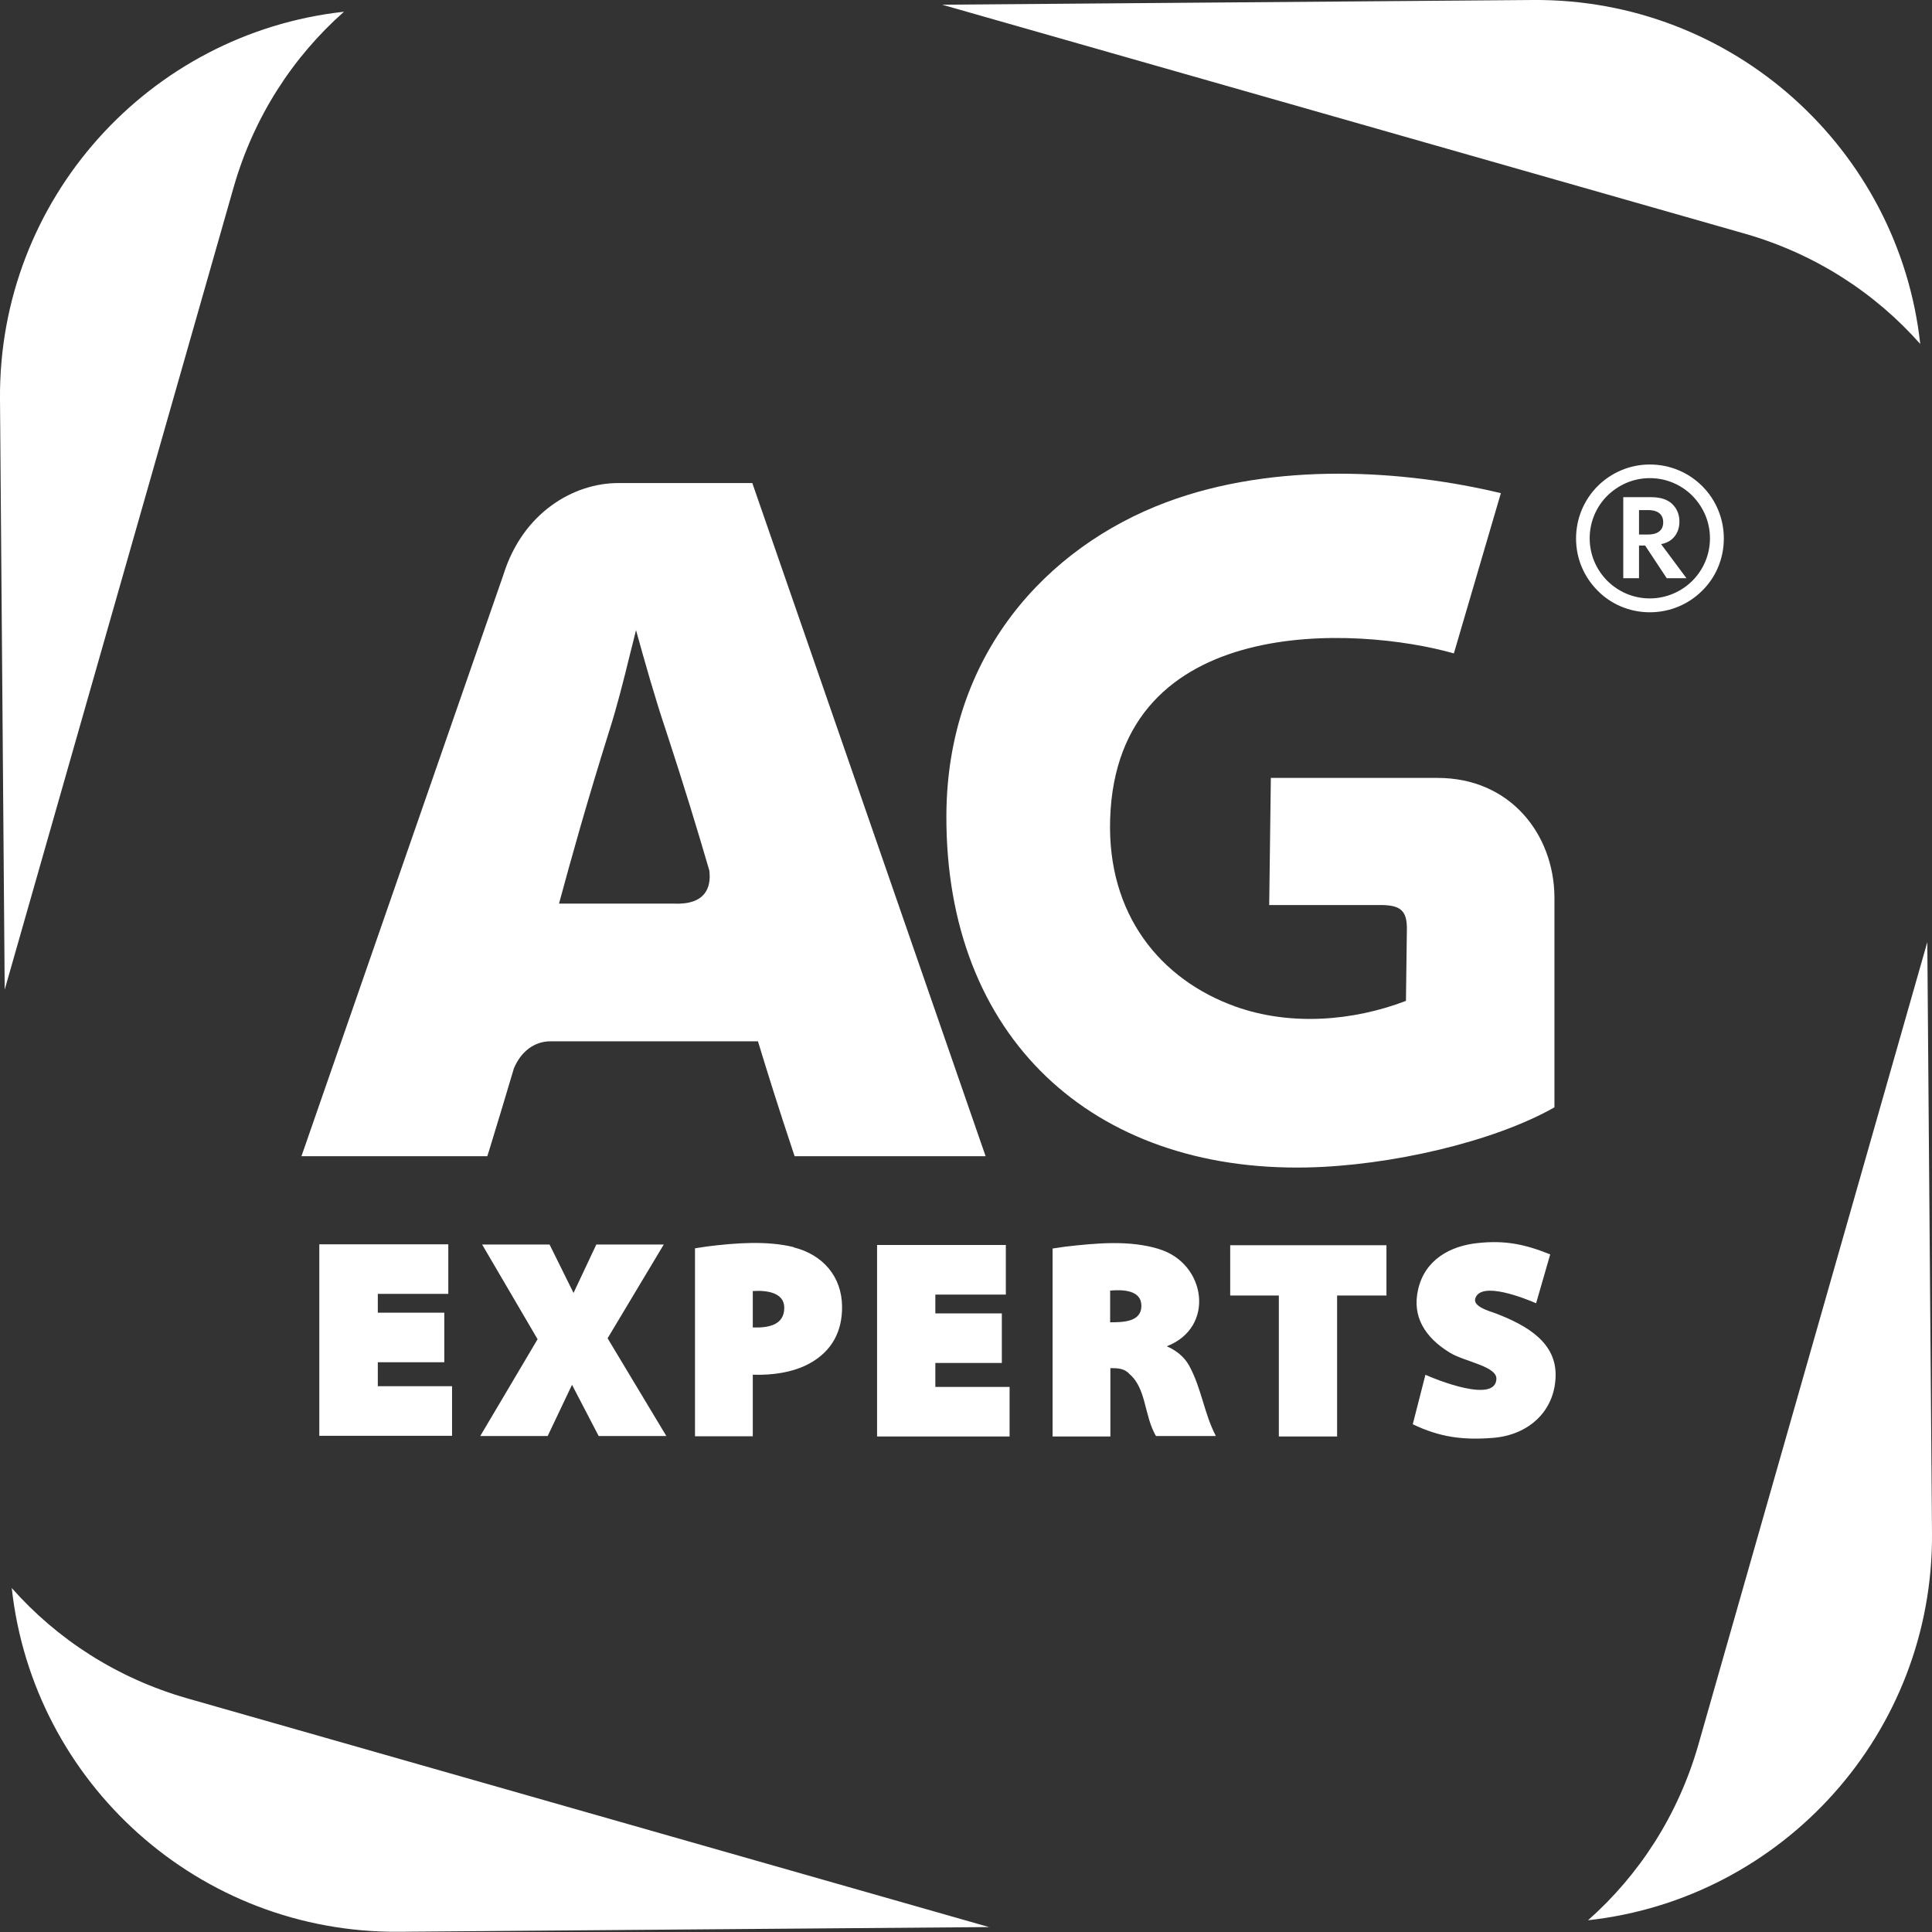
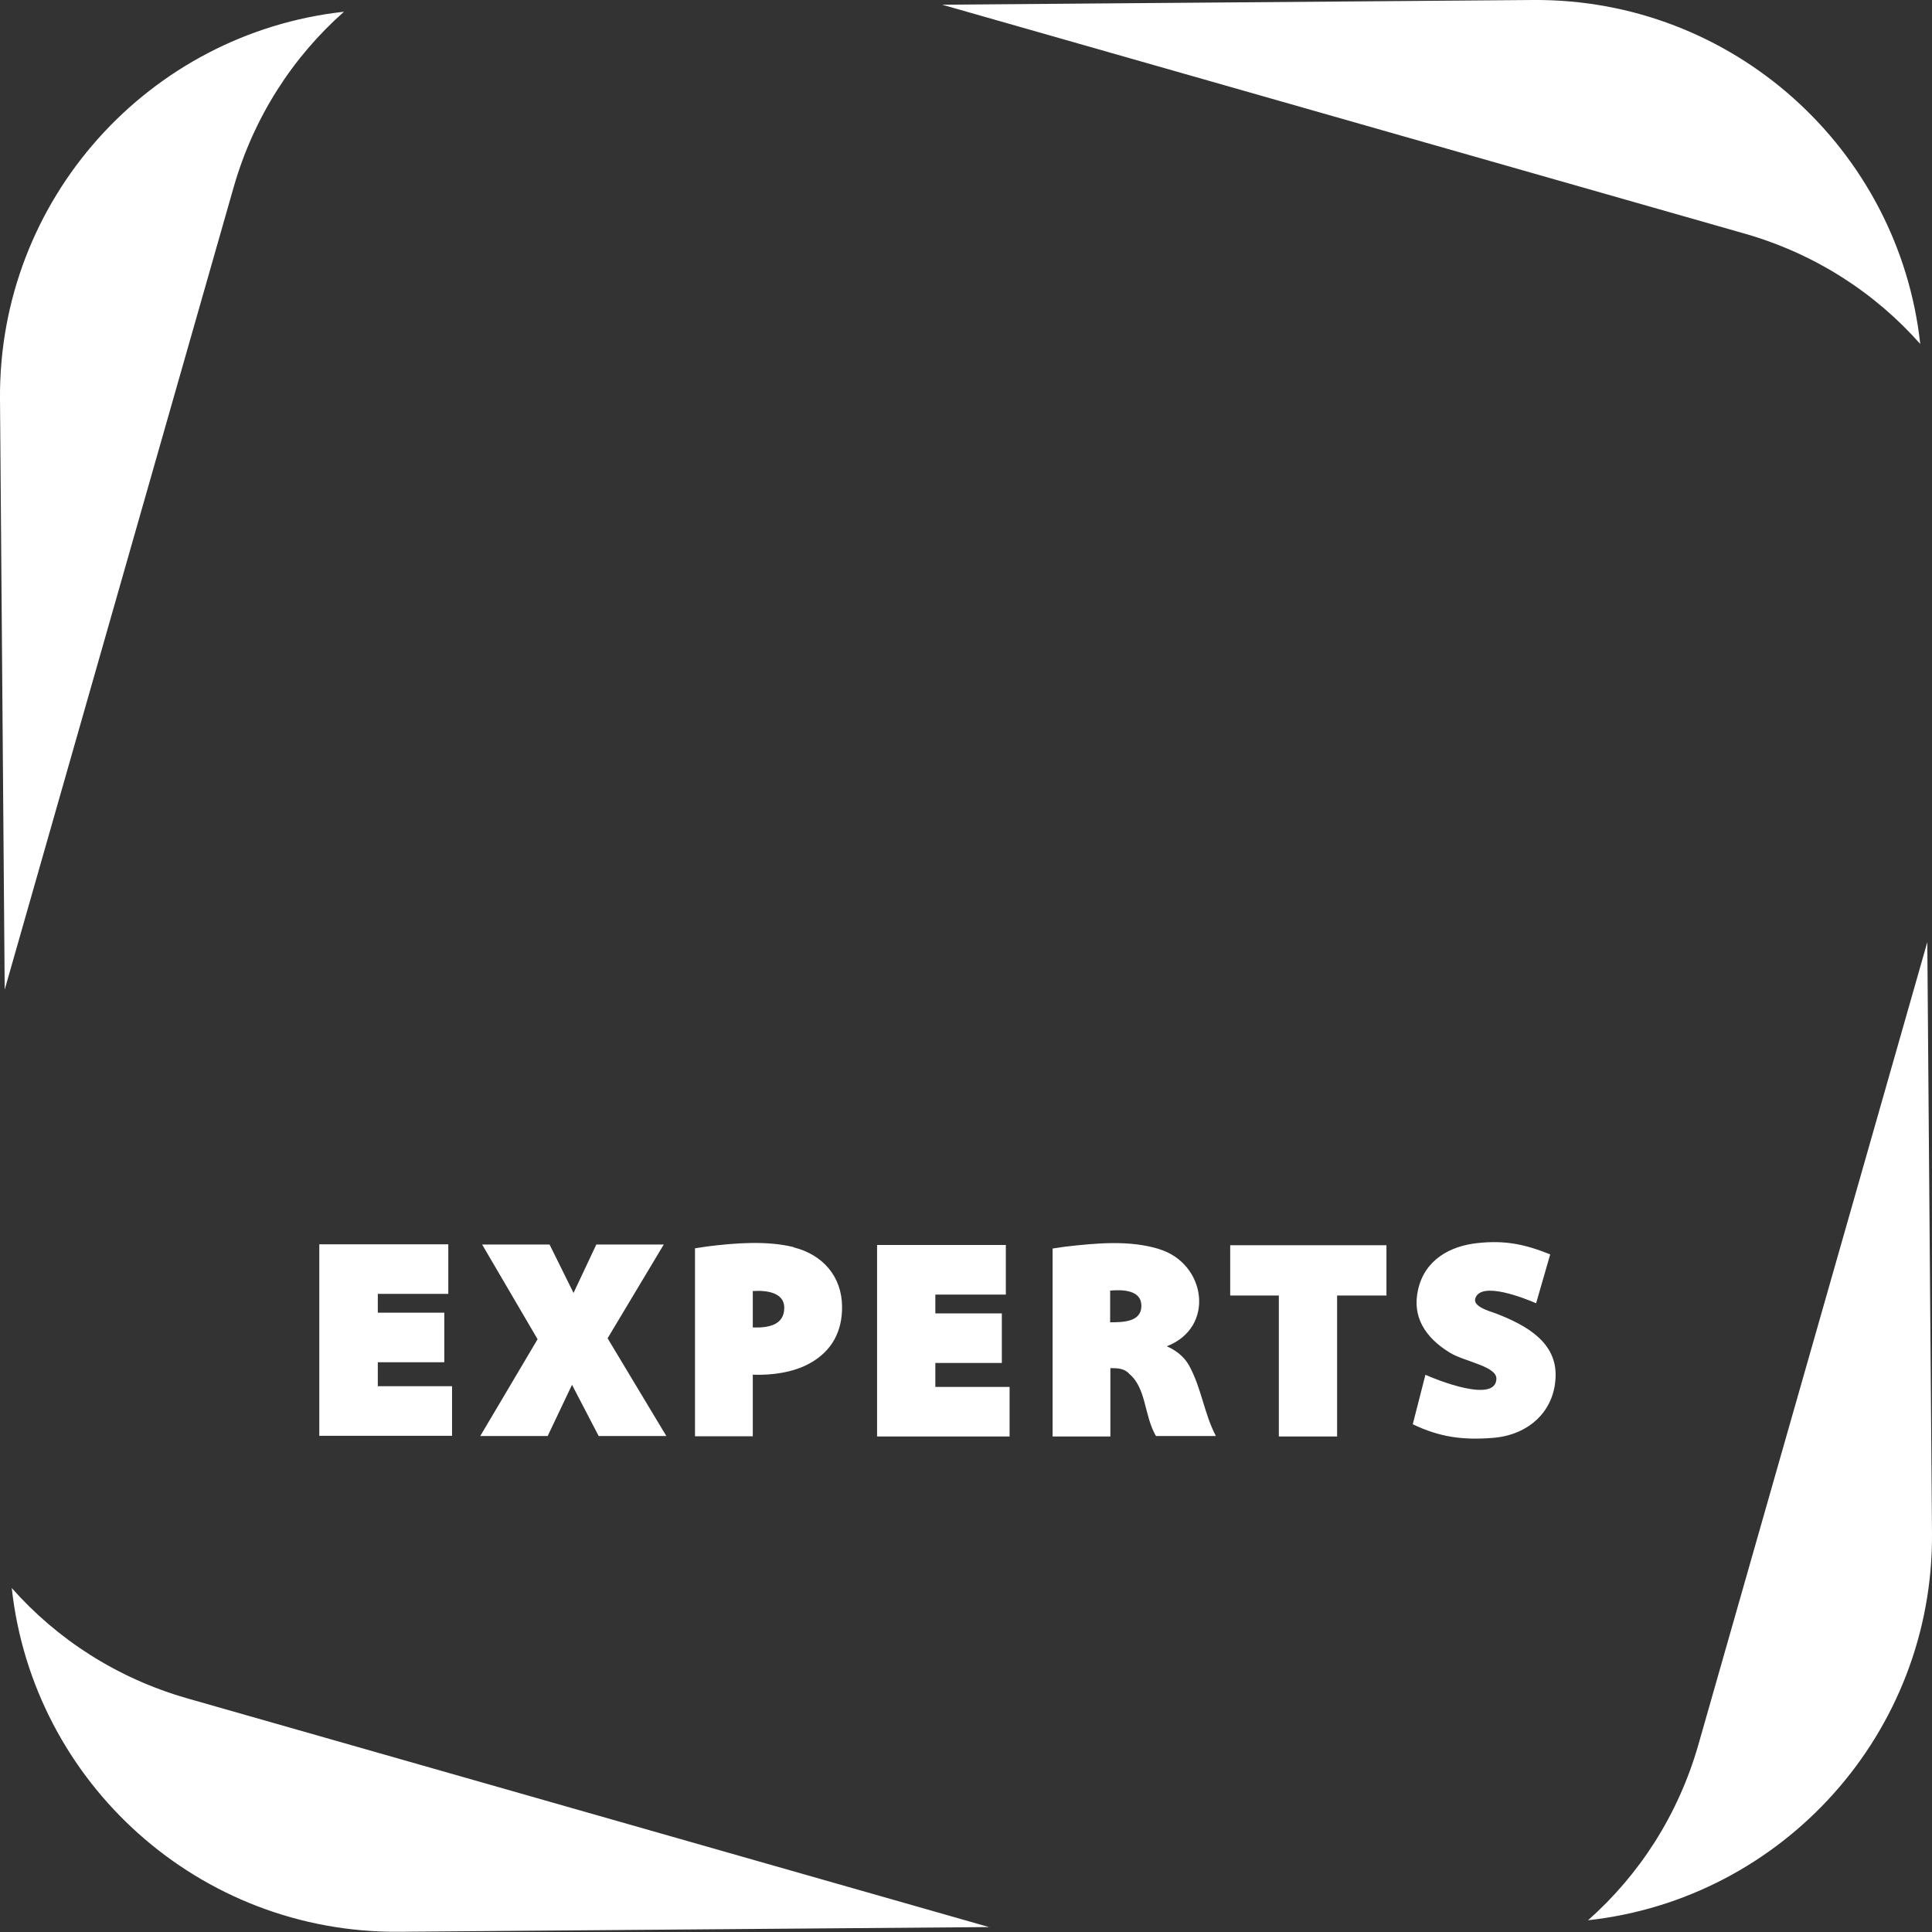
<svg xmlns="http://www.w3.org/2000/svg" id="_レイヤー_2" viewBox="0 0 82.23 82.23">
  <rect x="0" y="0" width="82.23" height="82.23" fill="#333333" stroke="none" />
  <defs>
    <style>.cls-1{fill:#fff;stroke-width:0px;}</style>
  </defs>
  <g id="_レイヤー_1-2">
-     <path class="cls-1" d="m69.76,21.71h.38c.12,0,.65,0,.65.52s-.53.52-.66.52h-.37v-1.04Zm-.67-.55v3.45h.67v-1.39h.26l.92,1.39h.84l-1.08-1.45c.16-.03.29-.09.38-.15.27-.18.4-.48.4-.81,0-.26-.08-.55-.34-.78-.16-.13-.4-.26-.88-.26h-1.18Zm1.13,4.31h0s0,0,0,0h0c.7,0,1.35-.29,1.81-.75.46-.46.75-1.1.75-1.81h0,0c0-.71-.29-1.34-.75-1.81-.46-.46-1.1-.75-1.81-.75h0c-.71,0-1.34.29-1.81.75-.46.46-.75,1.1-.75,1.81h0,0c0,.71.29,1.35.75,1.81.46.46,1.1.75,1.81.75m0,.59h0c-.87,0-1.66-.35-2.22-.92-.57-.57-.92-1.35-.92-2.22h0,0c0-.87.35-1.66.92-2.23.57-.57,1.36-.92,2.22-.92h0s0,0,0,0h0c.87,0,1.66.35,2.23.92.57.57.92,1.36.92,2.23h0,0c0,.87-.35,1.66-.92,2.22-.57.57-1.36.92-2.23.92Z" />
    <path class="cls-1" d="m40.1.2L65.24,0c8.52-.07,15.58,6.35,16.49,14.64-1.92-2.17-4.46-3.83-7.45-4.69L40.1.2ZM.2,42.12L0,16.99C-.07,8.47,6.35,1.41,14.64.5c-2.17,1.92-3.83,4.46-4.69,7.45L.2,42.12Zm41.92,39.9l-25.13.2c-8.52.07-15.58-6.34-16.49-14.63,1.92,2.17,4.46,3.83,7.45,4.69l34.18,9.75Zm40.11-16.78c.07,8.52-6.35,15.58-14.64,16.49,2.17-1.92,3.83-4.46,4.69-7.45l9.75-34.18.2,25.14Z" />
    <path class="cls-1" d="m60.66,58.51c.46.21,2.99,1.23,3.03.18.02-.54-1.34-.73-1.97-1.11-1.1-.67-1.61-1.56-1.37-2.66.28-1.32,1.4-1.89,2.52-2.01,1.17-.13,2.02.04,3.11.48l-.6,2.08c-.46-.2-2.36-.97-2.59-.2-.1.34.59.53.84.62,1.4.53,2.62,1.27,2.58,2.69-.04,1.51-1.18,2.51-2.68,2.62-1.27.1-2.25-.03-3.4-.58l.54-2.11Zm-6.23-3.37h-2.07v-2.14h6.65v2.14h-2.1v6h-2.48v-6Zm-5.85.44c0-.66-.75-.7-1.33-.65v1.35c.57,0,1.33-.02,1.33-.7m.77-2.41c1.98.61,2.39,3.33.31,4.13.39.17.74.44.95.82.54.99.63,2.02,1.14,3h-2.55c-.51-.87-.4-2.02-1.13-2.64-.21-.24-.5-.25-.81-.25v2.91h-2.46v-8l.54-.08c1.32-.15,2.74-.29,4.02.11m-6.72,4.84h-2.83v1.02h3.16v2.11h-5.64v-8.15h5.48v2.11h-3v.8h2.83v2.1Zm-10.6-3.05v1.54c.65.02,1.34-.09,1.34-.84,0-.65-.75-.75-1.34-.71m1.74-1.86c1.24.31,2.05,1.24,2.06,2.52.01,1.04-.42,1.9-1.4,2.43-.68.37-1.56.5-2.4.47v2.62h-2.46v-8l.53-.08c1.2-.15,2.54-.25,3.67.03m-9.43,5.85l-1.04,2.19h-2.87l2.44-4.12-2.36-4.03h2.87l1.02,2.06.97-2.06h2.87l-2.39,3.99,2.5,4.16h-2.88l-1.14-2.19Zm-5.44-.95h-2.83v1.02h3.16v2.11h-5.65v-8.15h5.49v2.11h-3v.8h2.83v2.1Z" />
-     <path class="cls-1" d="m23.79,38.47c.55-2.03,1.17-4.26,2.15-7.39.31-.97.6-2.11.87-3.22.09-.36.18-.7.26-1.04.39,1.41.83,2.96,1.27,4.26.79,2.41,1.36,4.29,1.85,5.97.09.73-.17,1.47-1.51,1.41h-4.89Zm18.01,10.31l-9.78-28.22h-5.71c-1.88,0-4.05,1.24-4.88,3.89l-8.45,24.33-.15.43h7.91l.08-.25c.4-1.3.74-2.44,1.05-3.48.3-.73.88-1.16,1.56-1.16h8.83c.41,1.35.88,2.85,1.48,4.65l.08.24h8.13l-.15-.43Z" />
-     <path class="cls-1" d="m59.88,39.53l-.04,3.07c-2.28.87-4.94,1.07-7.26.24-3.2-1.15-5.46-3.92-5.33-7.98.28-8.82,10.55-8.21,14.63-7.05l2-6.82c-4.08-.98-9.58-1.36-14.25.39-5.09,1.91-9.33,6.5-9.35,13.34-.03,9.44,6.23,15.15,15.33,14.97,3.55-.07,7.97-1.09,10.55-2.56v-8.95c-.02-2.67-1.88-5.07-4.97-5.07h-7.1l-.07,5.41h4.73c.84,0,1.14.22,1.13,1.03" />
  </g>
</svg>